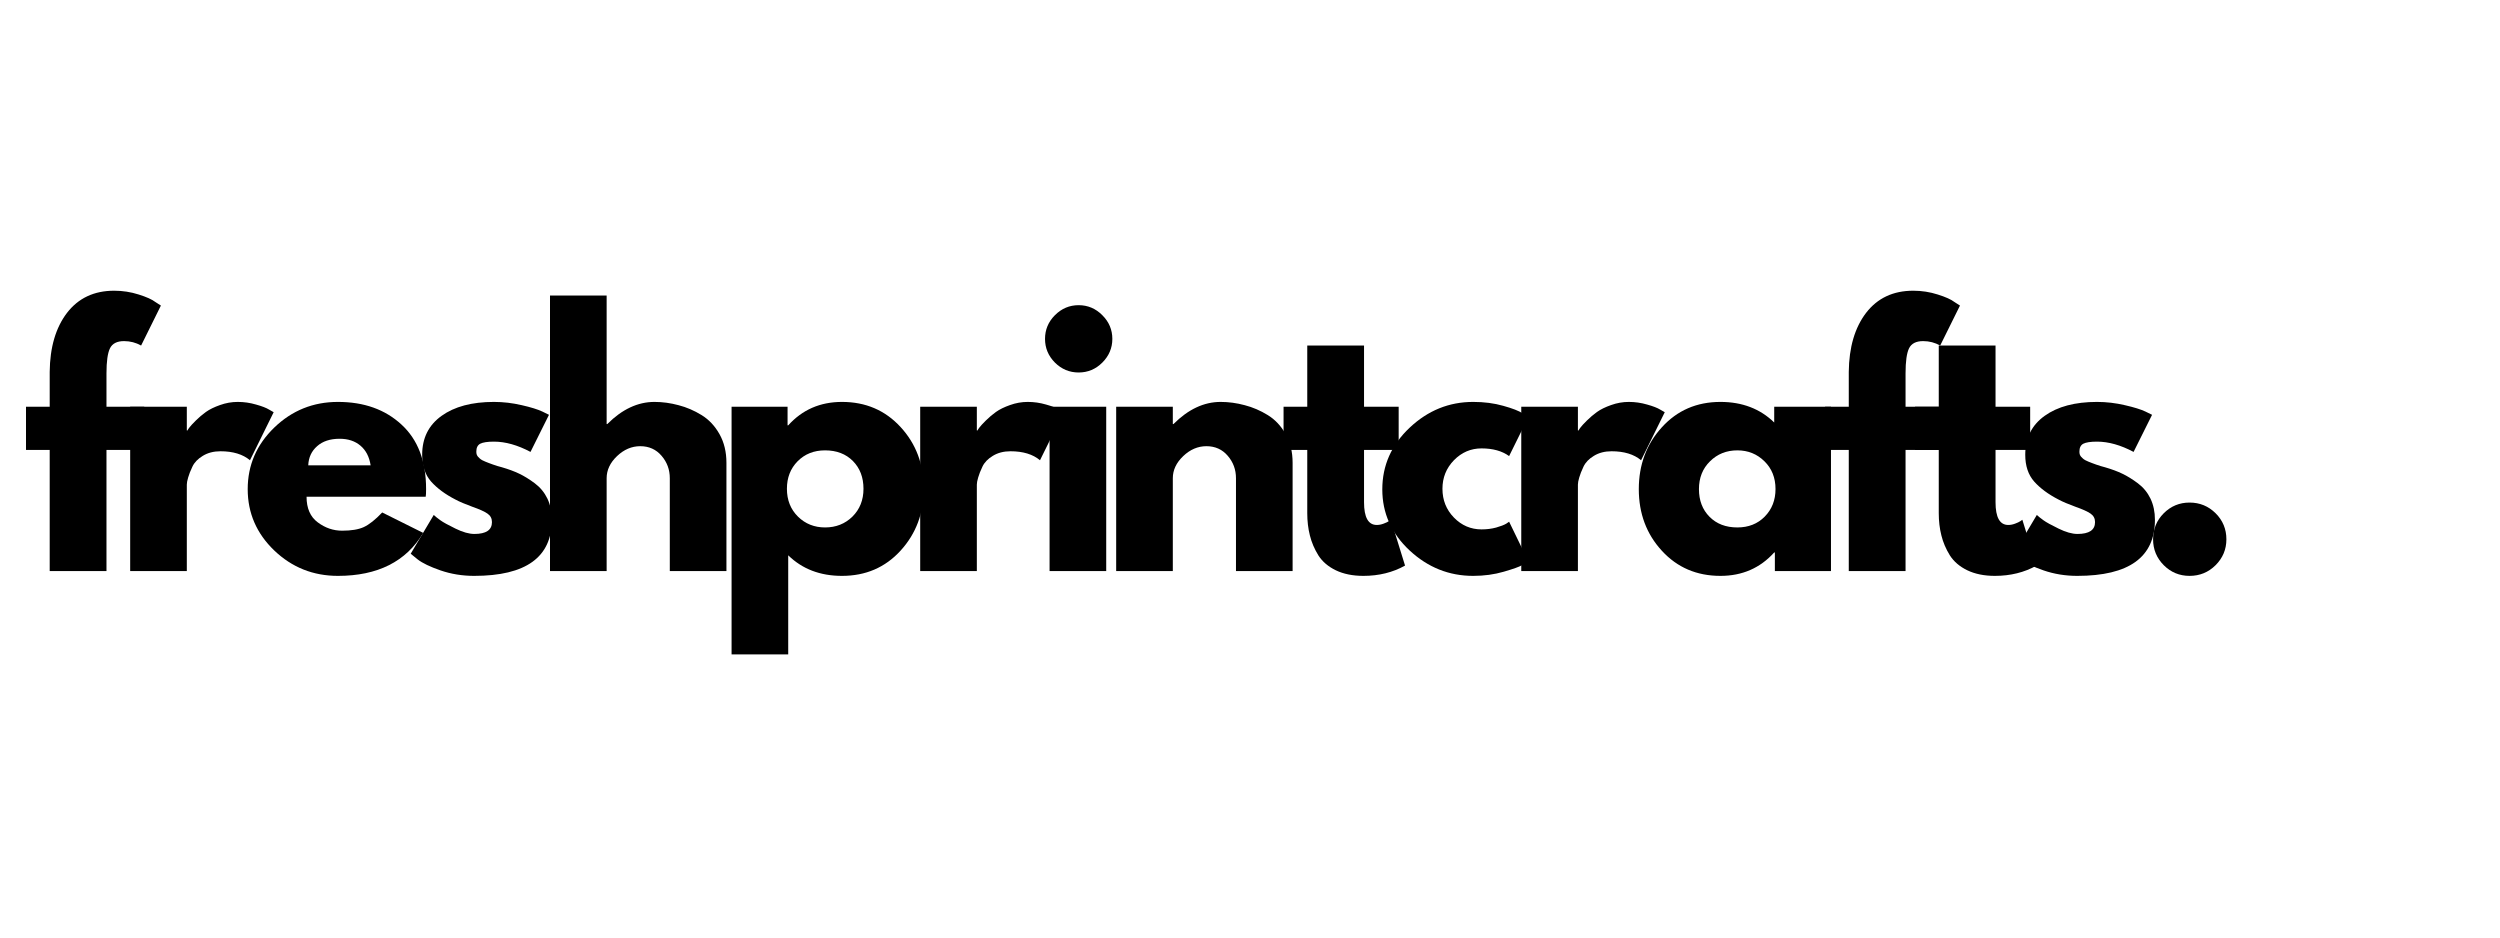
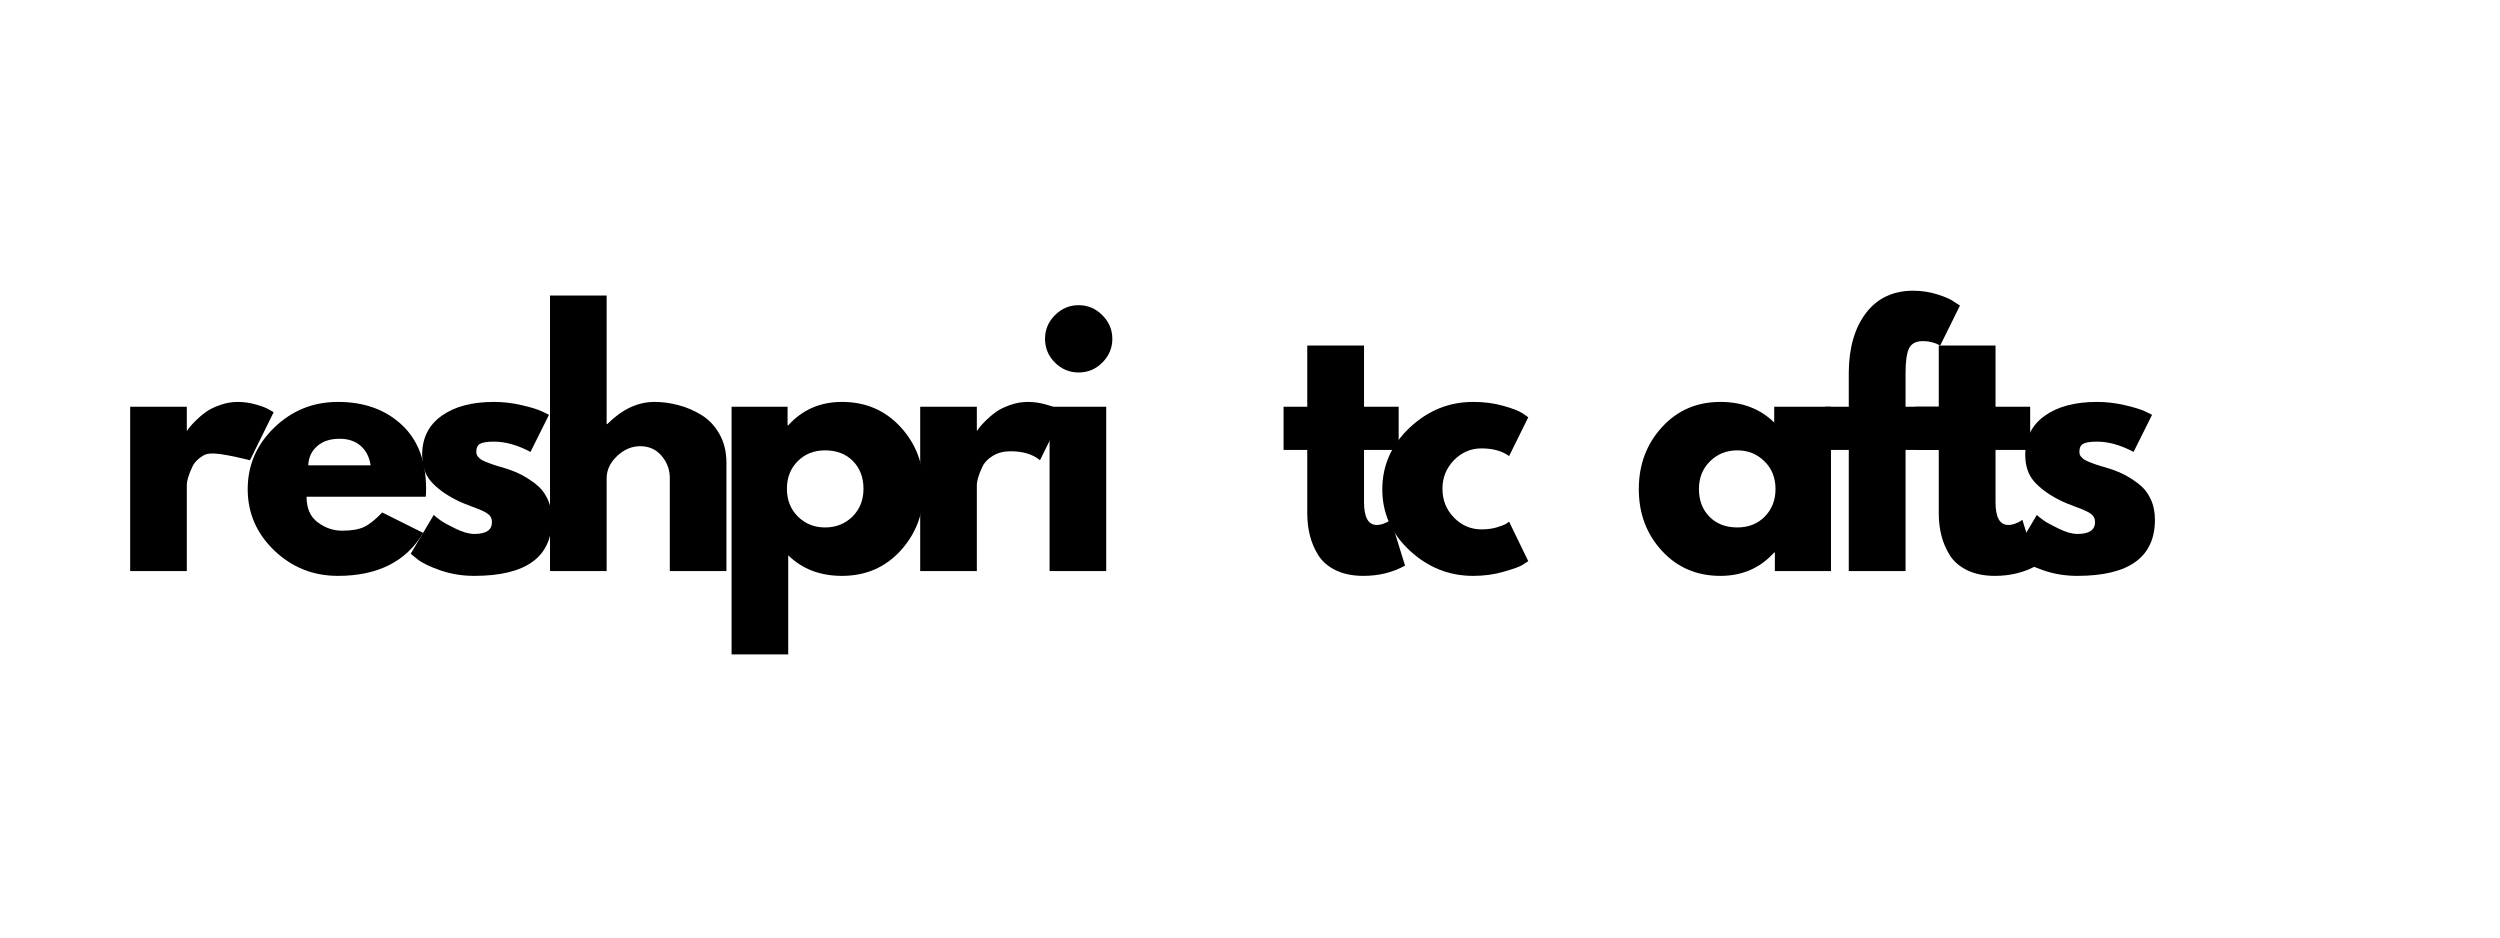
<svg xmlns="http://www.w3.org/2000/svg" version="1.0" preserveAspectRatio="xMidYMid meet" height="150" viewBox="0 0 300 112.5" zoomAndPan="magnify" width="400">
  <defs>
    <g />
  </defs>
  <g fill-opacity="1" fill="#000000">
    <g transform="translate(2.511, 68.527)">
      <g>
-         <path d="M 3.453 -19.719 L 3.453 -23.906 C 3.484 -26.852 4.176 -29.211 5.531 -30.984 C 6.895 -32.754 8.781 -33.641 11.188 -33.641 C 12.207 -33.641 13.188 -33.488 14.125 -33.188 C 15.062 -32.895 15.734 -32.594 16.141 -32.281 L 16.797 -31.859 L 14.422 -27.062 C 13.797 -27.414 13.113 -27.594 12.375 -27.594 C 11.531 -27.594 10.969 -27.305 10.688 -26.734 C 10.406 -26.16 10.266 -25.156 10.266 -23.719 L 10.266 -19.719 L 14.797 -19.719 L 14.797 -14.531 L 10.266 -14.531 L 10.266 0 L 3.453 0 L 3.453 -14.531 L 0.609 -14.531 L 0.609 -19.719 Z M 3.453 -19.719" />
-       </g>
+         </g>
    </g>
  </g>
  <g fill-opacity="1" fill="#000000">
    <g transform="translate(13.309, 68.527)">
      <g>
-         <path d="M 2.312 0 L 2.312 -19.719 L 9.109 -19.719 L 9.109 -16.875 L 9.188 -16.875 C 9.238 -16.977 9.32 -17.102 9.438 -17.25 C 9.551 -17.406 9.801 -17.676 10.188 -18.062 C 10.57 -18.445 10.977 -18.789 11.406 -19.094 C 11.844 -19.406 12.406 -19.68 13.094 -19.922 C 13.789 -20.172 14.5 -20.297 15.219 -20.297 C 15.969 -20.297 16.695 -20.191 17.406 -19.984 C 18.125 -19.785 18.648 -19.582 18.984 -19.375 L 19.531 -19.062 L 16.688 -13.297 C 15.832 -14.016 14.648 -14.375 13.141 -14.375 C 12.328 -14.375 11.625 -14.191 11.031 -13.828 C 10.438 -13.473 10.02 -13.039 9.781 -12.531 C 9.539 -12.02 9.367 -11.582 9.266 -11.219 C 9.16 -10.863 9.109 -10.582 9.109 -10.375 L 9.109 0 Z M 2.312 0" />
+         <path d="M 2.312 0 L 2.312 -19.719 L 9.109 -19.719 L 9.109 -16.875 L 9.188 -16.875 C 9.238 -16.977 9.32 -17.102 9.438 -17.25 C 9.551 -17.406 9.801 -17.676 10.188 -18.062 C 10.57 -18.445 10.977 -18.789 11.406 -19.094 C 11.844 -19.406 12.406 -19.68 13.094 -19.922 C 13.789 -20.172 14.5 -20.297 15.219 -20.297 C 15.969 -20.297 16.695 -20.191 17.406 -19.984 C 18.125 -19.785 18.648 -19.582 18.984 -19.375 L 19.531 -19.062 L 16.688 -13.297 C 12.328 -14.375 11.625 -14.191 11.031 -13.828 C 10.438 -13.473 10.02 -13.039 9.781 -12.531 C 9.539 -12.02 9.367 -11.582 9.266 -11.219 C 9.16 -10.863 9.109 -10.582 9.109 -10.375 L 9.109 0 Z M 2.312 0" />
      </g>
    </g>
  </g>
  <g fill-opacity="1" fill="#000000">
    <g transform="translate(28.834, 68.527)">
      <g>
        <path d="M 22.25 -8.922 L 7.953 -8.922 C 7.953 -7.535 8.398 -6.508 9.297 -5.844 C 10.191 -5.176 11.164 -4.844 12.219 -4.844 C 13.32 -4.844 14.191 -4.988 14.828 -5.281 C 15.473 -5.582 16.207 -6.164 17.031 -7.031 L 21.953 -4.578 C 19.898 -1.141 16.488 0.578 11.719 0.578 C 8.75 0.578 6.203 -0.438 4.078 -2.469 C 1.953 -4.508 0.891 -6.961 0.891 -9.828 C 0.891 -12.703 1.953 -15.164 4.078 -17.219 C 6.203 -19.27 8.75 -20.297 11.719 -20.297 C 14.844 -20.297 17.383 -19.391 19.344 -17.578 C 21.312 -15.773 22.297 -13.195 22.297 -9.844 C 22.297 -9.375 22.281 -9.066 22.25 -8.922 Z M 8.156 -12.688 L 15.641 -12.688 C 15.484 -13.707 15.078 -14.492 14.422 -15.047 C 13.773 -15.598 12.941 -15.875 11.922 -15.875 C 10.785 -15.875 9.883 -15.578 9.219 -14.984 C 8.551 -14.398 8.195 -13.633 8.156 -12.688 Z M 8.156 -12.688" />
      </g>
    </g>
  </g>
  <g fill-opacity="1" fill="#000000">
    <g transform="translate(48.394, 68.527)">
      <g>
        <path d="M 10.875 -20.297 C 12 -20.297 13.113 -20.164 14.219 -19.906 C 15.32 -19.656 16.145 -19.398 16.688 -19.141 L 17.484 -18.75 L 15.266 -14.297 C 13.723 -15.117 12.258 -15.531 10.875 -15.531 C 10.102 -15.531 9.555 -15.445 9.234 -15.281 C 8.922 -15.113 8.766 -14.801 8.766 -14.344 C 8.766 -14.238 8.773 -14.133 8.797 -14.031 C 8.828 -13.926 8.879 -13.828 8.953 -13.734 C 9.035 -13.648 9.109 -13.578 9.172 -13.516 C 9.234 -13.453 9.336 -13.379 9.484 -13.297 C 9.641 -13.223 9.766 -13.164 9.859 -13.125 C 9.953 -13.082 10.098 -13.023 10.297 -12.953 C 10.504 -12.879 10.66 -12.82 10.766 -12.781 C 10.867 -12.738 11.039 -12.68 11.281 -12.609 C 11.52 -12.535 11.707 -12.484 11.844 -12.453 C 12.633 -12.223 13.32 -11.969 13.906 -11.688 C 14.5 -11.406 15.125 -11.02 15.781 -10.531 C 16.438 -10.039 16.941 -9.426 17.297 -8.688 C 17.648 -7.945 17.828 -7.102 17.828 -6.156 C 17.828 -1.664 14.719 0.578 8.5 0.578 C 7.082 0.578 5.738 0.359 4.469 -0.078 C 3.207 -0.516 2.297 -0.953 1.734 -1.391 L 0.891 -2.078 L 3.656 -6.734 C 3.852 -6.547 4.117 -6.332 4.453 -6.094 C 4.785 -5.852 5.391 -5.52 6.266 -5.094 C 7.141 -4.664 7.895 -4.453 8.531 -4.453 C 9.938 -4.453 10.641 -4.926 10.641 -5.875 C 10.641 -6.312 10.461 -6.648 10.109 -6.891 C 9.754 -7.141 9.145 -7.414 8.281 -7.719 C 7.426 -8.031 6.754 -8.316 6.266 -8.578 C 5.035 -9.211 4.062 -9.93 3.344 -10.734 C 2.625 -11.547 2.266 -12.617 2.266 -13.953 C 2.266 -15.953 3.039 -17.508 4.594 -18.625 C 6.145 -19.738 8.238 -20.297 10.875 -20.297 Z M 10.875 -20.297" />
      </g>
    </g>
  </g>
  <g fill-opacity="1" fill="#000000">
    <g transform="translate(63.688, 68.527)">
      <g>
        <path d="M 2.312 0 L 2.312 -33.062 L 9.109 -33.062 L 9.109 -17.641 L 9.188 -17.641 C 10.957 -19.41 12.844 -20.297 14.844 -20.297 C 15.812 -20.297 16.773 -20.164 17.734 -19.906 C 18.703 -19.656 19.625 -19.258 20.5 -18.719 C 21.383 -18.176 22.102 -17.41 22.656 -16.422 C 23.207 -15.441 23.484 -14.297 23.484 -12.984 L 23.484 0 L 16.688 0 L 16.688 -11.141 C 16.688 -12.172 16.359 -13.066 15.703 -13.828 C 15.047 -14.598 14.191 -14.984 13.141 -14.984 C 12.117 -14.984 11.191 -14.586 10.359 -13.797 C 9.523 -13.004 9.109 -12.117 9.109 -11.141 L 9.109 0 Z M 2.312 0" />
      </g>
    </g>
  </g>
  <g fill-opacity="1" fill="#000000">
    <g transform="translate(85.477, 68.527)">
      <g>
        <path d="M 22.594 -17.281 C 24.445 -15.27 25.375 -12.801 25.375 -9.875 C 25.375 -6.957 24.445 -4.484 22.594 -2.453 C 20.75 -0.43 18.406 0.578 15.562 0.578 C 12.945 0.578 10.797 -0.242 9.109 -1.891 L 9.109 10 L 2.312 10 L 2.312 -19.719 L 9.031 -19.719 L 9.031 -17.484 L 9.109 -17.484 C 10.797 -19.359 12.945 -20.297 15.562 -20.297 C 18.406 -20.297 20.75 -19.289 22.594 -17.281 Z M 16.812 -6.531 C 17.695 -7.406 18.141 -8.52 18.141 -9.875 C 18.141 -11.238 17.719 -12.348 16.875 -13.203 C 16.031 -14.055 14.914 -14.484 13.531 -14.484 C 12.195 -14.484 11.098 -14.047 10.234 -13.172 C 9.379 -12.305 8.953 -11.207 8.953 -9.875 C 8.953 -8.52 9.395 -7.406 10.281 -6.531 C 11.164 -5.664 12.25 -5.234 13.531 -5.234 C 14.832 -5.234 15.926 -5.664 16.812 -6.531 Z M 16.812 -6.531" />
      </g>
    </g>
  </g>
  <g fill-opacity="1" fill="#000000">
    <g transform="translate(108.112, 68.527)">
      <g>
        <path d="M 2.312 0 L 2.312 -19.719 L 9.109 -19.719 L 9.109 -16.875 L 9.188 -16.875 C 9.238 -16.977 9.32 -17.102 9.438 -17.25 C 9.551 -17.406 9.801 -17.676 10.188 -18.062 C 10.57 -18.445 10.977 -18.789 11.406 -19.094 C 11.844 -19.406 12.406 -19.68 13.094 -19.922 C 13.789 -20.172 14.5 -20.297 15.219 -20.297 C 15.969 -20.297 16.695 -20.191 17.406 -19.984 C 18.125 -19.785 18.648 -19.582 18.984 -19.375 L 19.531 -19.062 L 16.688 -13.297 C 15.832 -14.016 14.648 -14.375 13.141 -14.375 C 12.328 -14.375 11.625 -14.191 11.031 -13.828 C 10.438 -13.473 10.02 -13.039 9.781 -12.531 C 9.539 -12.02 9.367 -11.582 9.266 -11.219 C 9.16 -10.863 9.109 -10.582 9.109 -10.375 L 9.109 0 Z M 2.312 0" />
      </g>
    </g>
  </g>
  <g fill-opacity="1" fill="#000000">
    <g transform="translate(123.637, 68.527)">
      <g>
        <path d="M 2.953 -30.703 C 3.754 -31.504 4.703 -31.906 5.797 -31.906 C 6.898 -31.906 7.848 -31.504 8.641 -30.703 C 9.441 -29.91 9.844 -28.961 9.844 -27.859 C 9.844 -26.766 9.441 -25.816 8.641 -25.016 C 7.848 -24.223 6.898 -23.828 5.797 -23.828 C 4.703 -23.828 3.754 -24.223 2.953 -25.016 C 2.16 -25.816 1.766 -26.766 1.766 -27.859 C 1.766 -28.961 2.16 -29.91 2.953 -30.703 Z M 2.312 -19.719 L 2.312 0 L 9.109 0 L 9.109 -19.719 Z M 2.312 -19.719" />
      </g>
    </g>
  </g>
  <g fill-opacity="1" fill="#000000">
    <g transform="translate(131.629, 68.527)">
      <g>
-         <path d="M 2.312 0 L 2.312 -19.719 L 9.109 -19.719 L 9.109 -17.641 L 9.188 -17.641 C 10.957 -19.41 12.844 -20.297 14.844 -20.297 C 15.812 -20.297 16.773 -20.164 17.734 -19.906 C 18.703 -19.656 19.625 -19.258 20.5 -18.719 C 21.383 -18.176 22.102 -17.41 22.656 -16.422 C 23.207 -15.441 23.484 -14.297 23.484 -12.984 L 23.484 0 L 16.688 0 L 16.688 -11.141 C 16.688 -12.172 16.359 -13.066 15.703 -13.828 C 15.047 -14.598 14.191 -14.984 13.141 -14.984 C 12.117 -14.984 11.191 -14.586 10.359 -13.797 C 9.523 -13.004 9.109 -12.117 9.109 -11.141 L 9.109 0 Z M 2.312 0" />
-       </g>
+         </g>
    </g>
  </g>
  <g fill-opacity="1" fill="#000000">
    <g transform="translate(153.418, 68.527)">
      <g>
        <path d="M 3.453 -19.719 L 3.453 -27.062 L 10.266 -27.062 L 10.266 -19.719 L 14.422 -19.719 L 14.422 -14.531 L 10.266 -14.531 L 10.266 -8.266 C 10.266 -6.441 10.773 -5.531 11.797 -5.531 C 12.055 -5.531 12.328 -5.582 12.609 -5.688 C 12.891 -5.789 13.109 -5.895 13.266 -6 L 13.484 -6.156 L 15.188 -0.656 C 13.719 0.164 12.051 0.578 10.188 0.578 C 8.906 0.578 7.801 0.352 6.875 -0.094 C 5.957 -0.539 5.258 -1.141 4.781 -1.891 C 4.312 -2.648 3.973 -3.445 3.766 -4.281 C 3.555 -5.113 3.453 -6.004 3.453 -6.953 L 3.453 -14.531 L 0.609 -14.531 L 0.609 -19.719 Z M 3.453 -19.719" />
      </g>
    </g>
  </g>
  <g fill-opacity="1" fill="#000000">
    <g transform="translate(164.985, 68.527)">
      <g>
        <path d="M 12.797 -14.719 C 11.516 -14.719 10.41 -14.242 9.484 -13.297 C 8.566 -12.348 8.109 -11.207 8.109 -9.875 C 8.109 -8.52 8.566 -7.367 9.484 -6.422 C 10.41 -5.473 11.516 -5 12.797 -5 C 13.41 -5 13.992 -5.07 14.547 -5.219 C 15.098 -5.375 15.504 -5.531 15.766 -5.688 L 16.109 -5.922 L 18.406 -1.188 C 18.227 -1.062 17.977 -0.898 17.656 -0.703 C 17.344 -0.516 16.613 -0.254 15.469 0.078 C 14.332 0.41 13.109 0.578 11.797 0.578 C 8.898 0.578 6.359 -0.438 4.172 -2.469 C 1.984 -4.508 0.891 -6.953 0.891 -9.797 C 0.891 -12.672 1.984 -15.141 4.172 -17.203 C 6.359 -19.266 8.898 -20.297 11.797 -20.297 C 13.109 -20.297 14.312 -20.141 15.406 -19.828 C 16.508 -19.523 17.297 -19.219 17.766 -18.906 L 18.406 -18.453 L 16.109 -13.797 C 15.266 -14.41 14.16 -14.719 12.797 -14.719 Z M 12.797 -14.719" />
      </g>
    </g>
  </g>
  <g fill-opacity="1" fill="#000000">
    <g transform="translate(180.24, 68.527)">
      <g>
-         <path d="M 2.312 0 L 2.312 -19.719 L 9.109 -19.719 L 9.109 -16.875 L 9.188 -16.875 C 9.238 -16.977 9.32 -17.102 9.438 -17.25 C 9.551 -17.406 9.801 -17.676 10.188 -18.062 C 10.57 -18.445 10.977 -18.789 11.406 -19.094 C 11.844 -19.406 12.406 -19.68 13.094 -19.922 C 13.789 -20.172 14.5 -20.297 15.219 -20.297 C 15.969 -20.297 16.695 -20.191 17.406 -19.984 C 18.125 -19.785 18.648 -19.582 18.984 -19.375 L 19.531 -19.062 L 16.688 -13.297 C 15.832 -14.016 14.648 -14.375 13.141 -14.375 C 12.328 -14.375 11.625 -14.191 11.031 -13.828 C 10.438 -13.473 10.02 -13.039 9.781 -12.531 C 9.539 -12.02 9.367 -11.582 9.266 -11.219 C 9.16 -10.863 9.109 -10.582 9.109 -10.375 L 9.109 0 Z M 2.312 0" />
-       </g>
+         </g>
    </g>
  </g>
  <g fill-opacity="1" fill="#000000">
    <g transform="translate(195.765, 68.527)">
      <g>
        <path d="M 3.656 -2.438 C 1.812 -4.445 0.891 -6.91 0.891 -9.828 C 0.891 -12.754 1.812 -15.227 3.656 -17.25 C 5.5 -19.281 7.844 -20.297 10.688 -20.297 C 13.301 -20.297 15.453 -19.473 17.141 -17.828 L 17.141 -19.719 L 23.953 -19.719 L 23.953 0 L 17.219 0 L 17.219 -2.234 L 17.141 -2.234 C 15.453 -0.359 13.301 0.578 10.688 0.578 C 7.844 0.578 5.5 -0.426 3.656 -2.438 Z M 9.438 -13.172 C 8.551 -12.305 8.109 -11.191 8.109 -9.828 C 8.109 -8.473 8.531 -7.367 9.375 -6.516 C 10.219 -5.66 11.332 -5.234 12.719 -5.234 C 14.051 -5.234 15.145 -5.664 16 -6.531 C 16.863 -7.406 17.297 -8.508 17.297 -9.844 C 17.297 -11.195 16.852 -12.305 15.969 -13.172 C 15.082 -14.047 14 -14.484 12.719 -14.484 C 11.414 -14.484 10.32 -14.047 9.438 -13.172 Z M 9.438 -13.172" />
      </g>
    </g>
  </g>
  <g fill-opacity="1" fill="#000000">
    <g transform="translate(218.4, 68.527)">
      <g>
        <path d="M 3.453 -19.719 L 3.453 -23.906 C 3.484 -26.852 4.176 -29.211 5.531 -30.984 C 6.895 -32.754 8.781 -33.641 11.188 -33.641 C 12.207 -33.641 13.188 -33.488 14.125 -33.188 C 15.062 -32.895 15.734 -32.594 16.141 -32.281 L 16.797 -31.859 L 14.422 -27.062 C 13.797 -27.414 13.113 -27.594 12.375 -27.594 C 11.531 -27.594 10.969 -27.305 10.688 -26.734 C 10.406 -26.16 10.266 -25.156 10.266 -23.719 L 10.266 -19.719 L 14.797 -19.719 L 14.797 -14.531 L 10.266 -14.531 L 10.266 0 L 3.453 0 L 3.453 -14.531 L 0.609 -14.531 L 0.609 -19.719 Z M 3.453 -19.719" />
      </g>
    </g>
  </g>
  <g fill-opacity="1" fill="#000000">
    <g transform="translate(229.198, 68.527)">
      <g>
        <path d="M 3.453 -19.719 L 3.453 -27.062 L 10.266 -27.062 L 10.266 -19.719 L 14.422 -19.719 L 14.422 -14.531 L 10.266 -14.531 L 10.266 -8.266 C 10.266 -6.441 10.773 -5.531 11.797 -5.531 C 12.055 -5.531 12.328 -5.582 12.609 -5.688 C 12.891 -5.789 13.109 -5.895 13.266 -6 L 13.484 -6.156 L 15.188 -0.656 C 13.719 0.164 12.051 0.578 10.188 0.578 C 8.906 0.578 7.801 0.352 6.875 -0.094 C 5.957 -0.539 5.258 -1.141 4.781 -1.891 C 4.312 -2.648 3.973 -3.445 3.766 -4.281 C 3.555 -5.113 3.453 -6.004 3.453 -6.953 L 3.453 -14.531 L 0.609 -14.531 L 0.609 -19.719 Z M 3.453 -19.719" />
      </g>
    </g>
  </g>
  <g fill-opacity="1" fill="#000000">
    <g transform="translate(240.764, 68.527)">
      <g>
        <path d="M 10.875 -20.297 C 12 -20.297 13.113 -20.164 14.219 -19.906 C 15.32 -19.656 16.145 -19.398 16.688 -19.141 L 17.484 -18.75 L 15.266 -14.297 C 13.723 -15.117 12.258 -15.531 10.875 -15.531 C 10.102 -15.531 9.555 -15.445 9.234 -15.281 C 8.922 -15.113 8.766 -14.801 8.766 -14.344 C 8.766 -14.238 8.773 -14.133 8.797 -14.031 C 8.828 -13.926 8.879 -13.828 8.953 -13.734 C 9.035 -13.648 9.109 -13.578 9.172 -13.516 C 9.234 -13.453 9.336 -13.379 9.484 -13.297 C 9.641 -13.223 9.766 -13.164 9.859 -13.125 C 9.953 -13.082 10.098 -13.023 10.297 -12.953 C 10.504 -12.879 10.66 -12.82 10.766 -12.781 C 10.867 -12.738 11.039 -12.68 11.281 -12.609 C 11.52 -12.535 11.707 -12.484 11.844 -12.453 C 12.633 -12.223 13.32 -11.969 13.906 -11.688 C 14.5 -11.406 15.125 -11.02 15.781 -10.531 C 16.438 -10.039 16.941 -9.426 17.297 -8.688 C 17.648 -7.945 17.828 -7.102 17.828 -6.156 C 17.828 -1.664 14.719 0.578 8.5 0.578 C 7.082 0.578 5.738 0.359 4.469 -0.078 C 3.207 -0.516 2.297 -0.953 1.734 -1.391 L 0.891 -2.078 L 3.656 -6.734 C 3.852 -6.547 4.117 -6.332 4.453 -6.094 C 4.785 -5.852 5.391 -5.52 6.266 -5.094 C 7.141 -4.664 7.895 -4.453 8.531 -4.453 C 9.938 -4.453 10.641 -4.926 10.641 -5.875 C 10.641 -6.312 10.461 -6.648 10.109 -6.891 C 9.754 -7.141 9.145 -7.414 8.281 -7.719 C 7.426 -8.031 6.754 -8.316 6.266 -8.578 C 5.035 -9.211 4.062 -9.93 3.344 -10.734 C 2.625 -11.547 2.266 -12.617 2.266 -13.953 C 2.266 -15.953 3.039 -17.508 4.594 -18.625 C 6.145 -19.738 8.238 -20.297 10.875 -20.297 Z M 10.875 -20.297" />
      </g>
    </g>
  </g>
  <g fill-opacity="1" fill="#000000">
    <g transform="translate(256.058, 68.527)">
      <g>
-         <path d="M 6.688 -8.219 C 7.914 -8.219 8.957 -7.789 9.812 -6.938 C 10.676 -6.082 11.109 -5.039 11.109 -3.812 C 11.109 -2.602 10.676 -1.566 9.812 -0.703 C 8.957 0.148 7.914 0.578 6.688 0.578 C 5.477 0.578 4.445 0.148 3.594 -0.703 C 2.738 -1.566 2.312 -2.602 2.312 -3.812 C 2.312 -5.039 2.738 -6.082 3.594 -6.938 C 4.445 -7.789 5.477 -8.219 6.688 -8.219 Z M 6.688 -8.219" />
-       </g>
+         </g>
    </g>
  </g>
</svg>